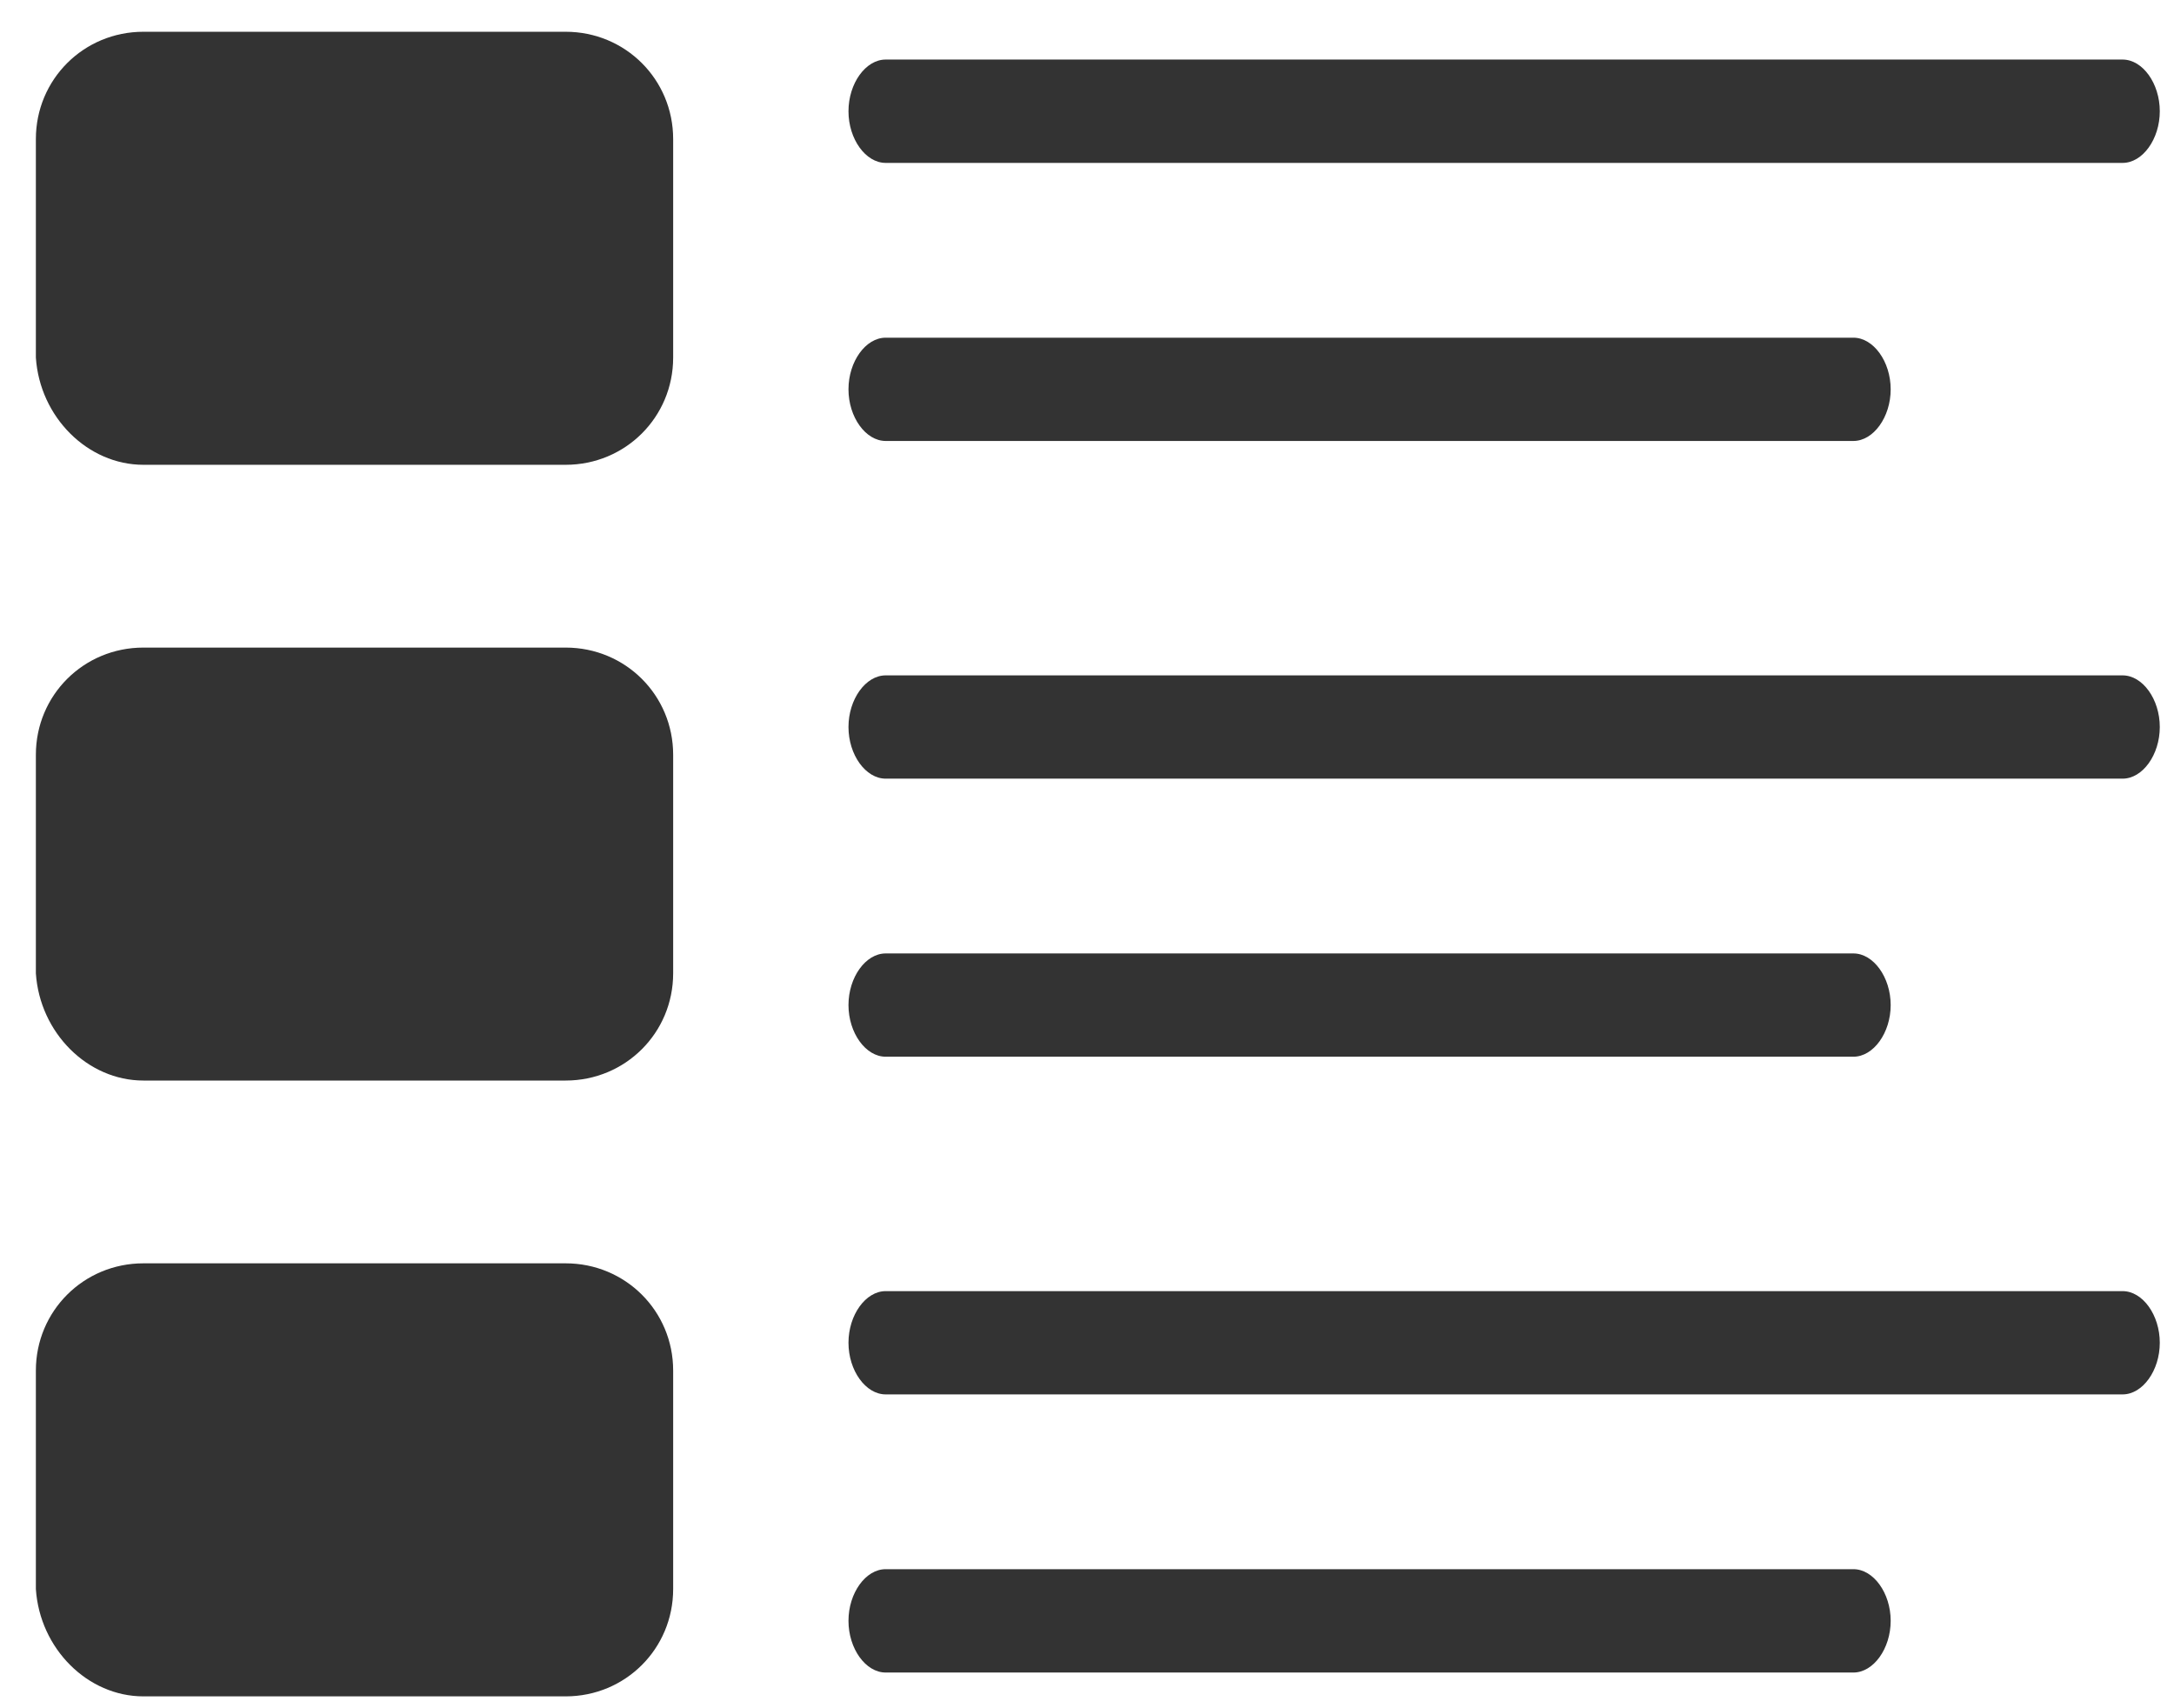
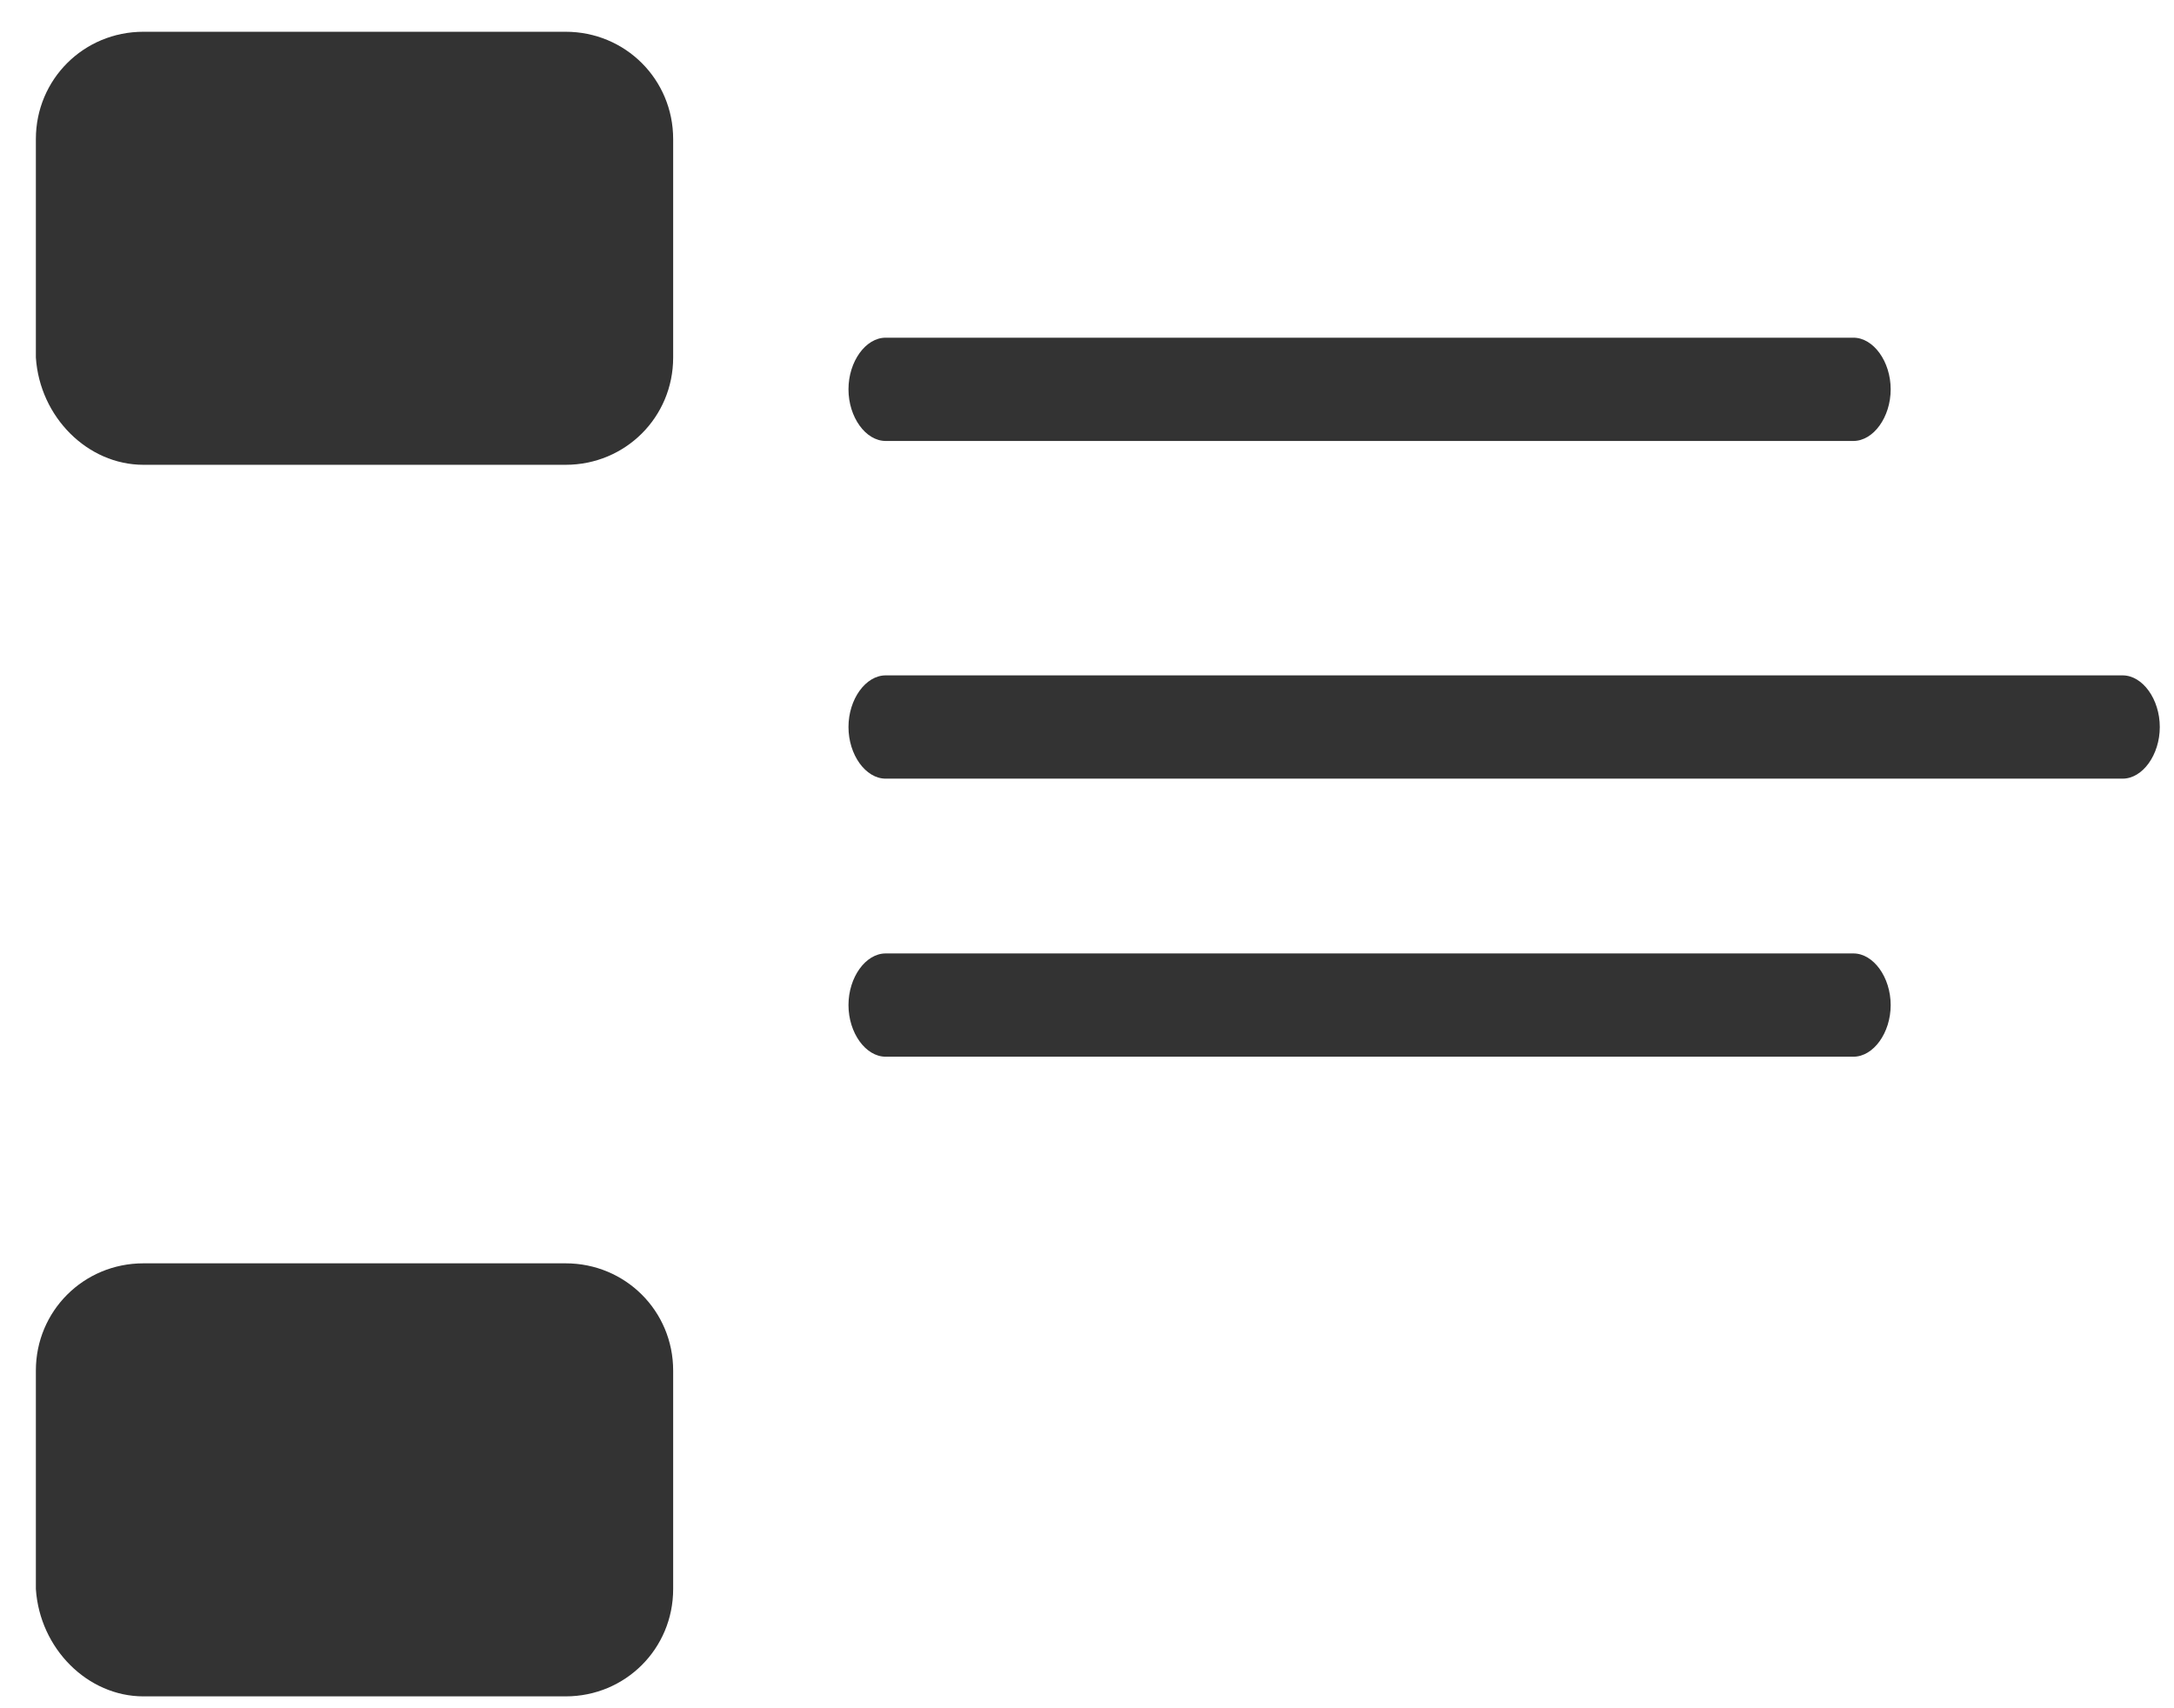
<svg xmlns="http://www.w3.org/2000/svg" width="28px" height="22px" viewBox="0 0 28 22" version="1.1">
  <title>56CA2BA0-C1BC-45C0-BD2A-B4437CE3D012</title>
  <desc>Created with sketchtool.</desc>
  <defs />
  <g id="Index" stroke="none" stroke-width="1" fill="none" fill-rule="evenodd" opacity="0.8">
    <g transform="translate(-22, -1948)" fill="#000000" fill-rule="nonzero" id="Group-52">
      <g transform="translate(22, 1948)">
-         <path d="M11.407,2.098 L27.338,2.098 C27.596,2.098 27.817,1.791 27.817,1.433 C27.817,1.074 27.596,0.767 27.338,0.767 L11.407,0.767 C11.149,0.767 10.928,1.074 10.928,1.433 C10.928,1.791 11.149,2.098 11.407,2.098 Z" id="Shape" />
        <path d="M11.407,5.679 L23.871,5.679 C24.129,5.679 24.351,5.372 24.351,5.014 C24.351,4.656 24.129,4.349 23.871,4.349 L11.407,4.349 C11.149,4.349 10.928,4.656 10.928,5.014 C10.928,5.372 11.149,5.679 11.407,5.679 Z" id="Shape" />
        <path d="M1.847,5.986 L7.285,5.986 C8.055,5.986 8.67,5.372 8.67,4.605 L8.67,1.791 C8.67,1.023 8.055,0.409 7.285,0.409 L1.847,0.409 C1.077,0.409 0.462,1.023 0.462,1.791 L0.462,4.605 C0.513,5.372 1.129,5.986 1.847,5.986 Z" id="Shape" />
        <path d="M11.407,10.028 L27.338,10.028 C27.596,10.028 27.817,9.721 27.817,9.363 C27.817,9.005 27.596,8.698 27.338,8.698 L11.407,8.698 C11.149,8.698 10.928,9.005 10.928,9.363 C10.928,9.721 11.149,10.028 11.407,10.028 Z" id="Shape" />
        <path d="M11.407,13.609 L23.871,13.609 C24.129,13.609 24.351,13.302 24.351,12.944 C24.351,12.586 24.129,12.279 23.871,12.279 L11.407,12.279 C11.149,12.279 10.928,12.586 10.928,12.944 C10.928,13.302 11.149,13.609 11.407,13.609 Z" id="Shape" />
-         <path d="M1.847,13.916 L7.285,13.916 C8.055,13.916 8.67,13.302 8.67,12.535 L8.67,9.721 C8.67,8.953 8.055,8.34 7.285,8.34 L1.847,8.34 C1.077,8.34 0.462,8.953 0.462,9.721 L0.462,12.535 C0.513,13.302 1.129,13.916 1.847,13.916 Z" id="Shape" />
-         <path d="M11.407,17.958 L27.338,17.958 C27.596,17.958 27.817,17.651 27.817,17.293 C27.817,16.935 27.596,16.628 27.338,16.628 L11.407,16.628 C11.149,16.628 10.928,16.935 10.928,17.293 C10.928,17.651 11.149,17.958 11.407,17.958 Z" id="Shape" />
-         <path d="M11.407,21.54 L23.871,21.54 C24.129,21.54 24.351,21.233 24.351,20.874 C24.351,20.516 24.129,20.209 23.871,20.209 L11.407,20.209 C11.149,20.209 10.928,20.516 10.928,20.874 C10.928,21.233 11.149,21.54 11.407,21.54 Z" id="Shape" />
        <path d="M1.847,21.847 L7.285,21.847 C8.055,21.847 8.67,21.233 8.67,20.465 L8.67,17.651 C8.67,16.884 8.055,16.27 7.285,16.27 L1.847,16.27 C1.077,16.27 0.462,16.884 0.462,17.651 L0.462,20.465 C0.513,21.233 1.129,21.847 1.847,21.847 Z" id="Shape" />
      </g>
    </g>
  </g>
</svg>